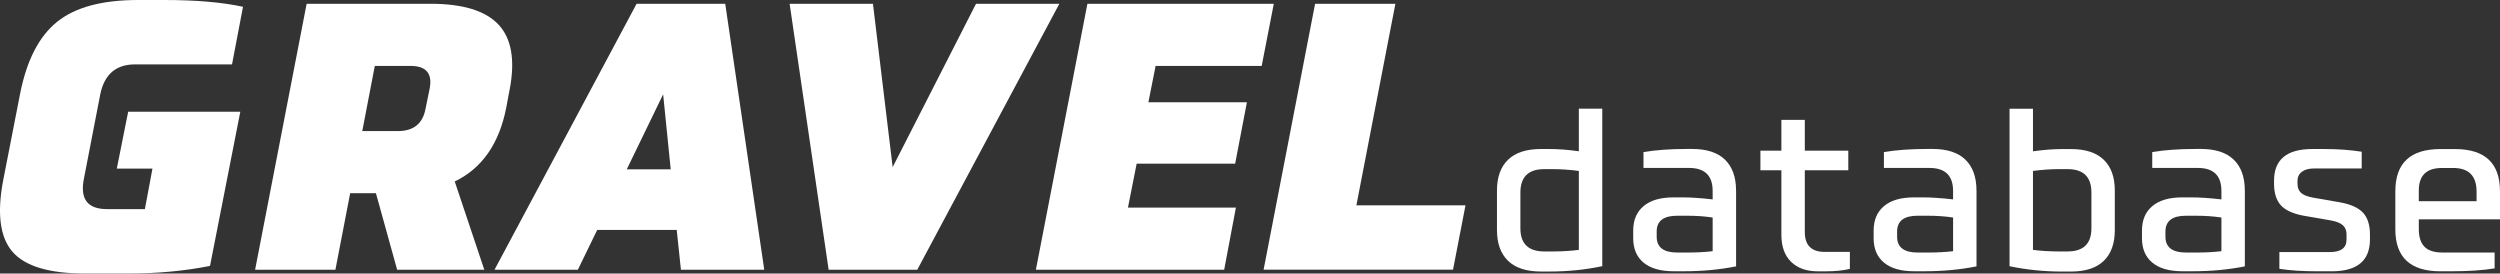
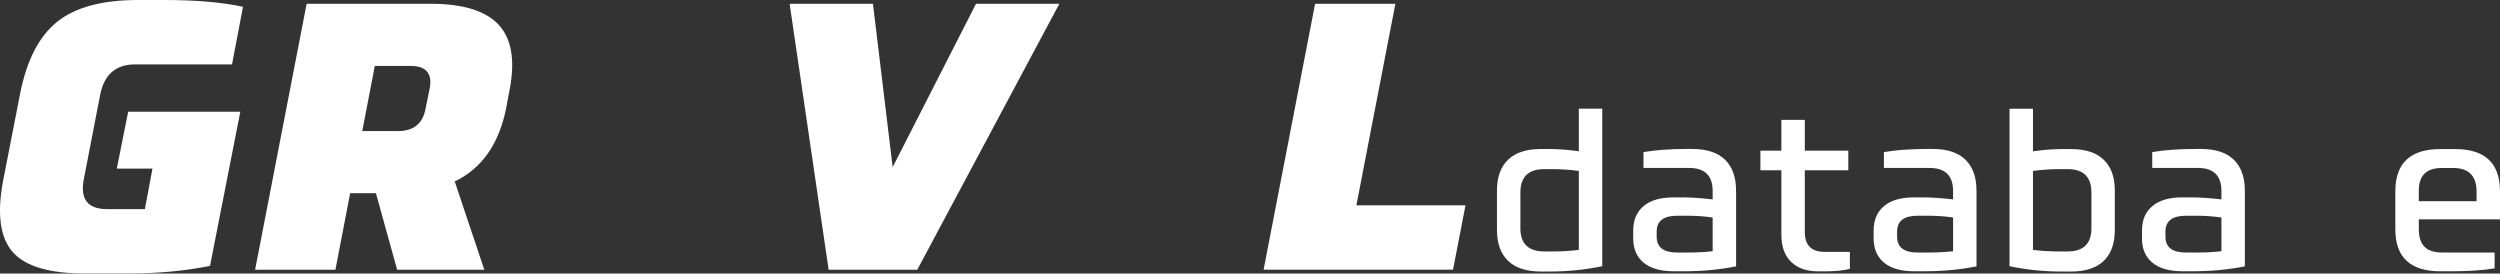
<svg xmlns="http://www.w3.org/2000/svg" id="Layer_2" viewBox="0 0 669.02 73.2">
  <rect x="0" y="0" width="669.02" height="73.2" fill="#333333" stroke="none" />
  <defs>
    <style>.cls-1{fill:#fff;}</style>
  </defs>
  <g id="Layer_1-2">
    <g>
      <path class="cls-1" d="M31.26,45.11l3.04-15.21h30.01l-8.11,41.26c-6.76,1.35-14.03,2.03-21.8,2.03h-11.66c-9.6,0-16.07-1.94-19.41-5.83C-.01,63.48-.84,57.11,.85,48.26L5.41,24.94c1.76-8.85,5.05-15.22,9.88-19.11C20.13,1.94,27.34,0,36.94,0h7c8.52,0,15.54,.61,21.09,1.82l-2.94,15.41h-25.95c-5.14,0-8.25,2.7-9.33,8.11l-4.36,22.51c-1.08,5.41,.98,8.11,6.18,8.11h10.14l2.03-10.85h-9.53Z" />
      <path class="cls-1" d="M136.39,23.92l-.91,4.87c-1.89,9.67-6.49,16.26-13.79,19.77l7.91,23.62h-23.32l-5.68-20.48h-6.89l-3.95,20.48h-21.49L82.06,1.01h33.15c8.65,0,14.72,1.86,18.2,5.58,3.48,3.72,4.48,9.5,2.99,17.34Zm-22.51,5.17l1.12-5.47c.74-3.99-.98-5.98-5.17-5.98h-9.53l-3.35,17.44h9.53c4.19,0,6.66-1.99,7.4-5.98Z" />
-       <path class="cls-1" d="M182.22,72.18l-1.12-10.64h-21.29l-5.17,10.64h-22.3L170.36,1.01h23.72l10.44,71.17h-22.3Zm-4.76-46.94l-9.73,20.07h11.76l-2.03-20.07Z" />
      <path class="cls-1" d="M238.89,44.71L261.19,1.01h22.3l-38.02,71.17h-23.72L211.31,1.01h22.3l5.27,43.69Z" />
-       <path class="cls-1" d="M327.6,72.18h-50.39L291,1.01h49.88l-3.24,16.63h-28.39l-1.93,9.73h26.36l-3.14,16.42h-26.36l-2.33,11.76h28.89l-3.14,16.63Z" />
      <path class="cls-1" d="M351.93,1.01h21.49l-10.44,53.93h29.2l-3.34,17.23h-50.69L351.93,1.01Z" />
      <path class="cls-1" d="M428.78,29.09v42.14c-4.54,.96-9.23,1.43-14.09,1.43h-2.33c-3.9,0-6.83-.96-8.8-2.87s-2.96-4.66-2.96-8.24v-10.56c0-3.58,.99-6.33,2.96-8.24s4.9-2.87,8.8-2.87h2.33c2.31,0,4.91,.2,7.82,.6v-11.4h6.27Zm-21.91,22.44v9.55c0,4.14,2.13,6.21,6.39,6.21h2.33c2.43,0,4.74-.14,6.92-.42v-21.13c-2.47-.32-4.78-.48-6.92-.48h-2.33c-4.26,0-6.39,2.09-6.39,6.27Z" />
      <path class="cls-1" d="M464.59,50.99v20.29c-4.38,.88-9.03,1.31-13.97,1.31h-2.75c-3.5,0-6.18-.77-8.03-2.3s-2.78-3.71-2.78-6.54v-2.03c0-2.83,.92-5.01,2.78-6.57s4.53-2.33,8.03-2.33h2.39c2.23,0,4.91,.18,8.06,.54v-2.27c0-4.1-2.11-6.15-6.33-6.15h-12.18v-4.24c3.26-.56,7.18-.84,11.76-.84h1.25c3.9,0,6.83,.96,8.8,2.87s2.96,4.66,2.96,8.24Zm-13.07,6.74h-2.69c-3.66,0-5.49,1.41-5.49,4.24v1.37c0,2.83,1.83,4.24,5.49,4.24h2.98c2.31,0,4.48-.12,6.51-.36v-9.01c-2.07-.32-4.34-.48-6.8-.48Z" />
      <path class="cls-1" d="M488.29,67.41h6.75v4.54c-1.75,.44-3.9,.66-6.45,.66h-2.09c-3.06,0-5.46-.84-7.19-2.54-1.73-1.69-2.6-4.11-2.6-7.25v-17.25h-5.61v-5.25h5.61v-8.24h6.27v8.24h11.64v5.25h-11.64v16.53c0,3.54,1.77,5.31,5.31,5.31Z" />
      <path class="cls-1" d="M528.93,50.99v20.29c-4.38,.88-9.03,1.31-13.97,1.31h-2.75c-3.5,0-6.18-.77-8.03-2.3s-2.78-3.71-2.78-6.54v-2.03c0-2.83,.92-5.01,2.78-6.57s4.53-2.33,8.03-2.33h2.39c2.23,0,4.91,.18,8.06,.54v-2.27c0-4.1-2.11-6.15-6.33-6.15h-12.18v-4.24c3.26-.56,7.18-.84,11.76-.84h1.25c3.9,0,6.83,.96,8.8,2.87s2.96,4.66,2.96,8.24Zm-13.07,6.74h-2.69c-3.66,0-5.49,1.41-5.49,4.24v1.37c0,2.83,1.83,4.24,5.49,4.24h2.98c2.31,0,4.48-.12,6.51-.36v-9.01c-2.07-.32-4.34-.48-6.8-.48Z" />
      <path class="cls-1" d="M537.77,71.23V29.09h6.27v11.4c2.9-.4,5.51-.6,7.82-.6h2.33c3.9,0,6.83,.96,8.8,2.87s2.95,4.66,2.95,8.24v10.56c0,3.58-.98,6.33-2.95,8.24s-4.91,2.87-8.8,2.87h-2.33c-4.86,0-9.55-.48-14.09-1.43Zm21.91-10.15v-9.55c0-4.18-2.13-6.27-6.39-6.27h-2.33c-2.15,0-4.46,.16-6.92,.48v21.13c2.19,.28,4.5,.42,6.92,.42h2.33c4.26,0,6.39-2.07,6.39-6.21Z" />
      <path class="cls-1" d="M600.74,50.99v20.29c-4.38,.88-9.03,1.31-13.97,1.31h-2.75c-3.5,0-6.18-.77-8.03-2.3s-2.78-3.71-2.78-6.54v-2.03c0-2.83,.92-5.01,2.78-6.57s4.53-2.33,8.03-2.33h2.39c2.23,0,4.91,.18,8.06,.54v-2.27c0-4.1-2.11-6.15-6.33-6.15h-12.18v-4.24c3.26-.56,7.18-.84,11.76-.84h1.25c3.9,0,6.83,.96,8.8,2.87s2.96,4.66,2.96,8.24Zm-13.07,6.74h-2.69c-3.66,0-5.49,1.41-5.49,4.24v1.37c0,2.83,1.83,4.24,5.49,4.24h2.98c2.31,0,4.48-.12,6.51-.36v-9.01c-2.07-.32-4.34-.48-6.8-.48Z" />
-       <path class="cls-1" d="M619.06,52.9l7.16,1.25c2.86,.52,4.91,1.44,6.15,2.78,1.23,1.33,1.85,3.27,1.85,5.82v1.31c0,5.69-3.4,8.54-10.21,8.54h-3.94c-3.86,0-7.22-.22-10.09-.66v-4.48h13.49c2.98,0,4.48-1.11,4.48-3.34v-1.43c0-1-.32-1.79-.96-2.39-.64-.6-1.71-1.03-3.22-1.31l-7.22-1.25c-2.87-.52-4.92-1.44-6.15-2.78-1.23-1.33-1.85-3.27-1.85-5.82v-.78c0-5.65,3.4-8.48,10.21-8.48h3.22c3.62,0,6.96,.24,10.03,.72v4.48h-12.71c-1.43,0-2.54,.3-3.31,.89-.78,.6-1.16,1.39-1.16,2.39v.84c0,1.04,.32,1.84,.96,2.42,.64,.58,1.73,1.01,3.28,1.28Z" />
      <path class="cls-1" d="M669.02,51.17v7.52h-21.73v2.63c0,2.11,.51,3.68,1.52,4.71,1.01,1.04,2.64,1.55,4.86,1.55h13.91v4.24c-3.1,.52-7.04,.78-11.82,.78h-2.69c-8.04,0-12.06-3.74-12.06-11.22v-10.21c0-7.52,4.02-11.28,12.06-11.28h3.88c8.04,0,12.06,3.76,12.06,11.28Zm-21.73-.18v2.86h15.46v-2.57c0-4.22-2.09-6.33-6.27-6.33h-2.98c-4.14,0-6.21,2.01-6.21,6.03Z" />
    </g>
  </g>
</svg>